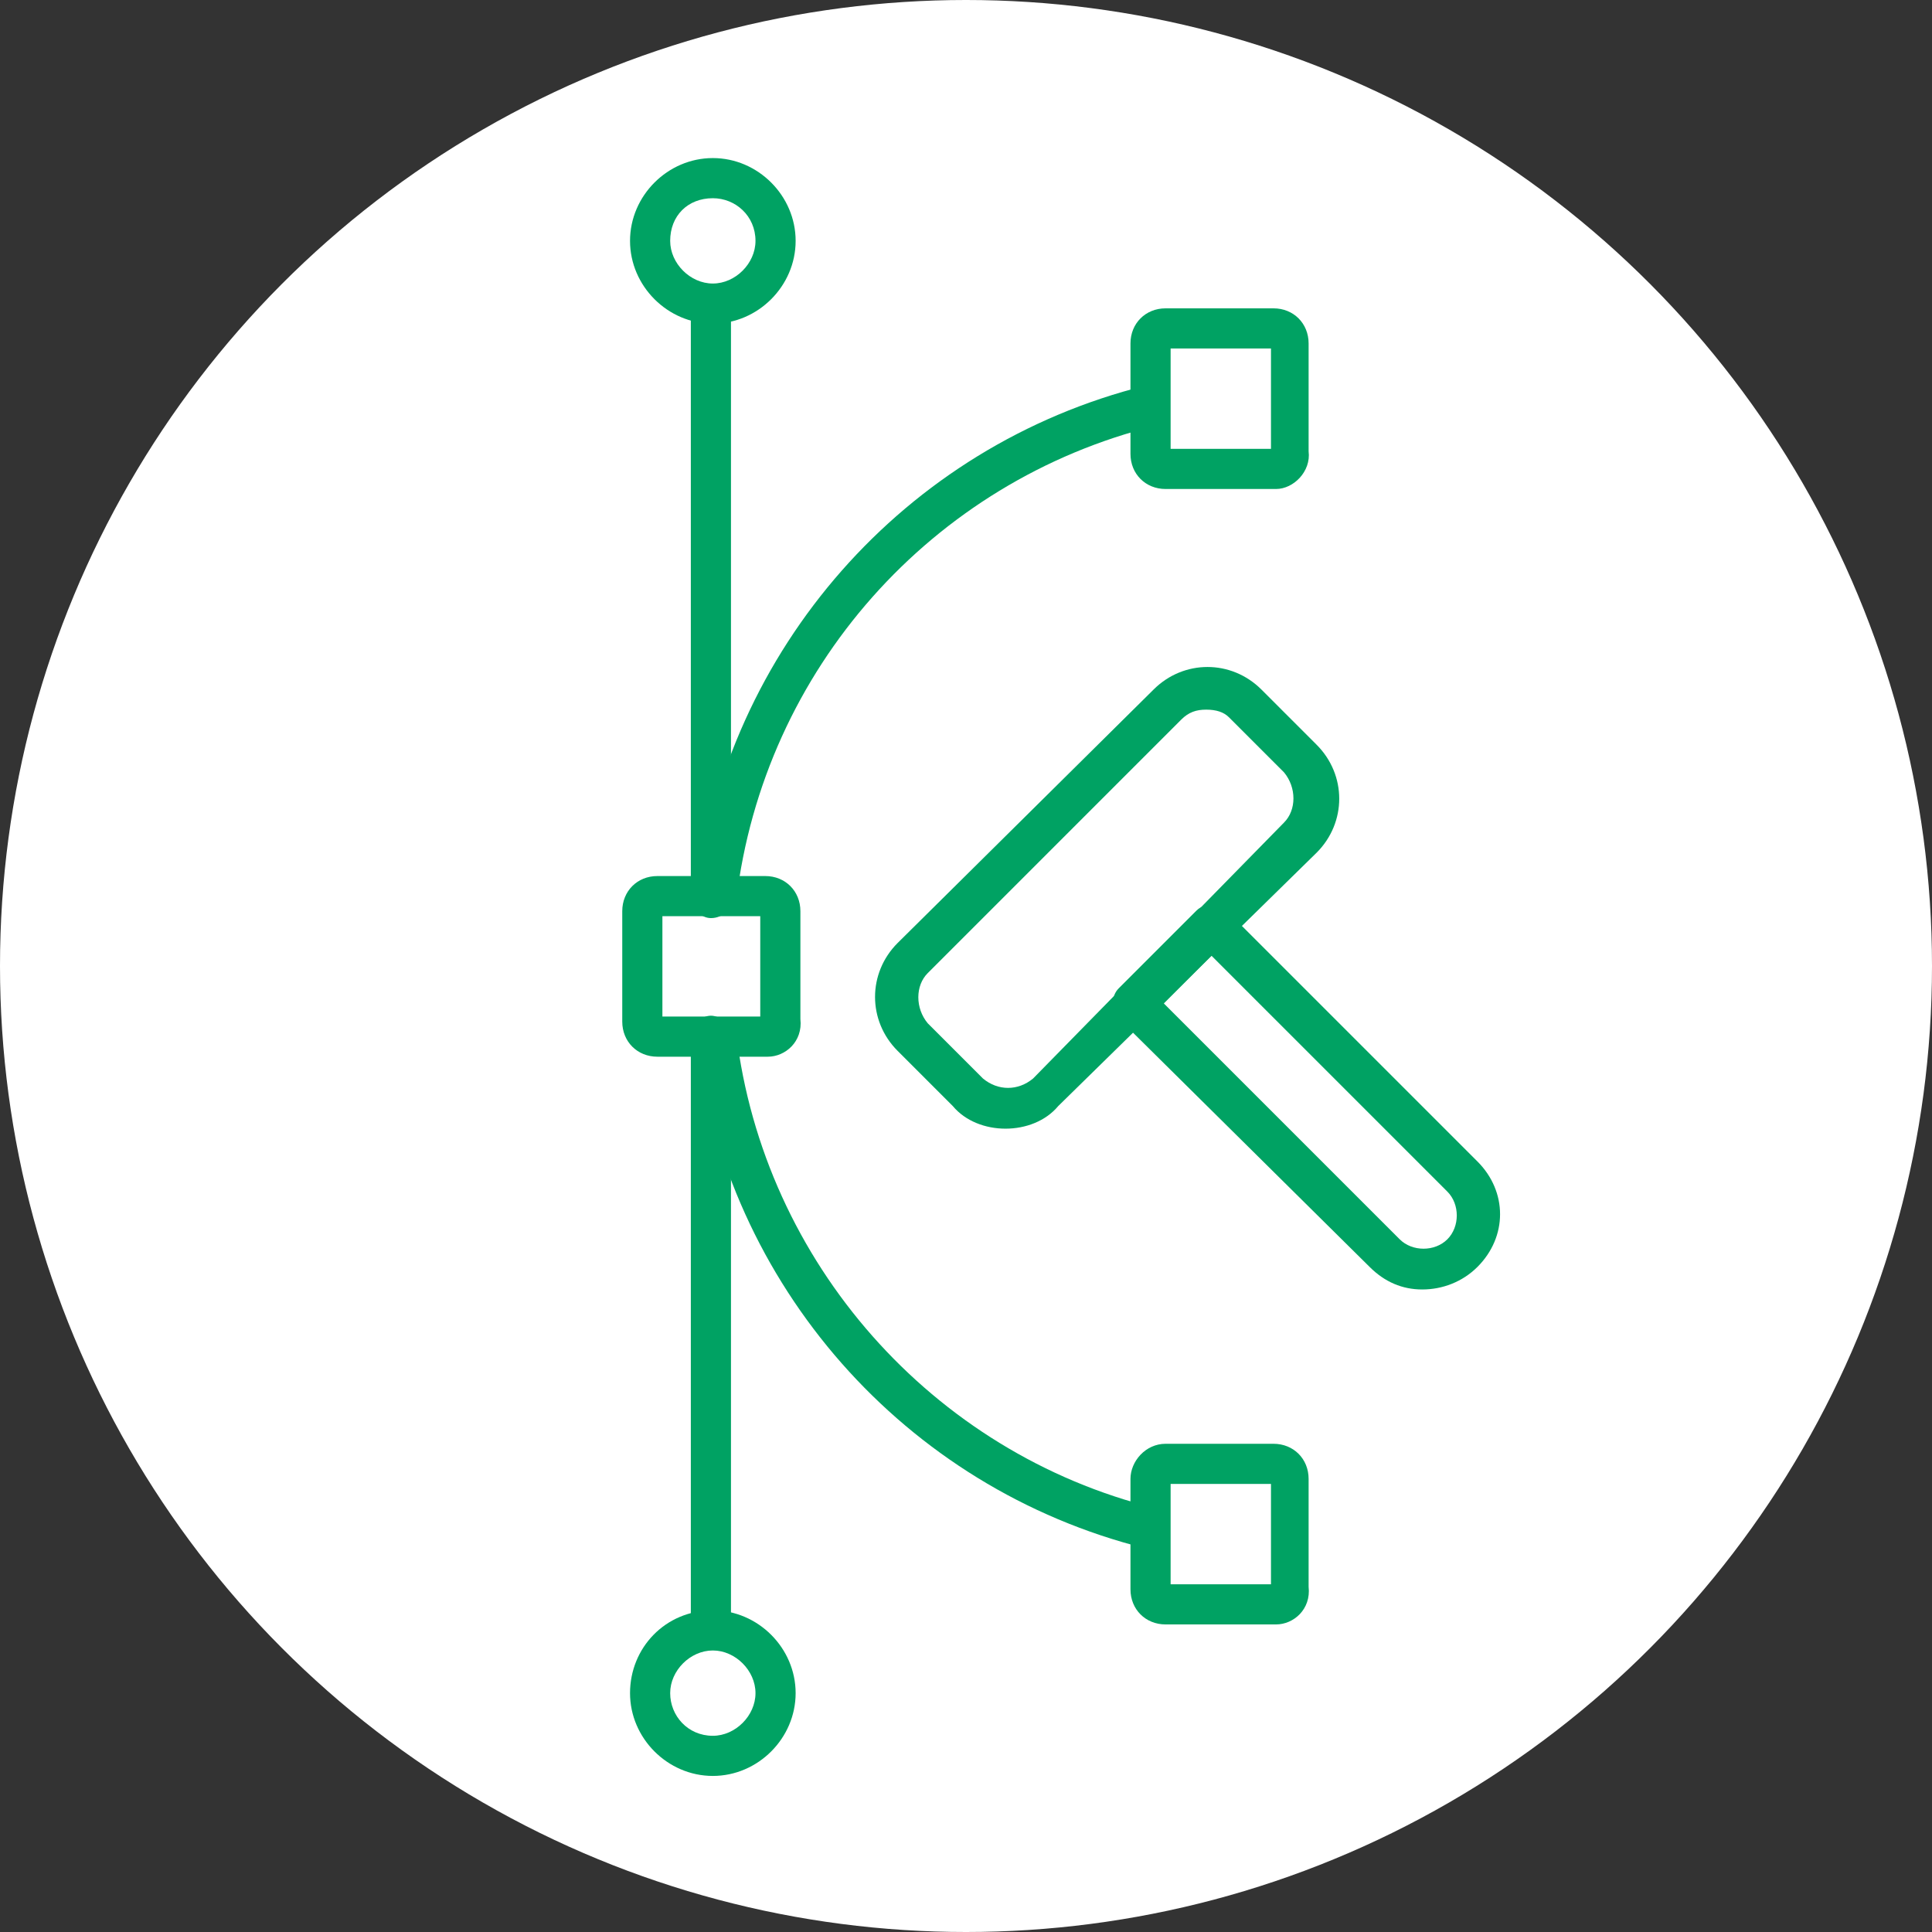
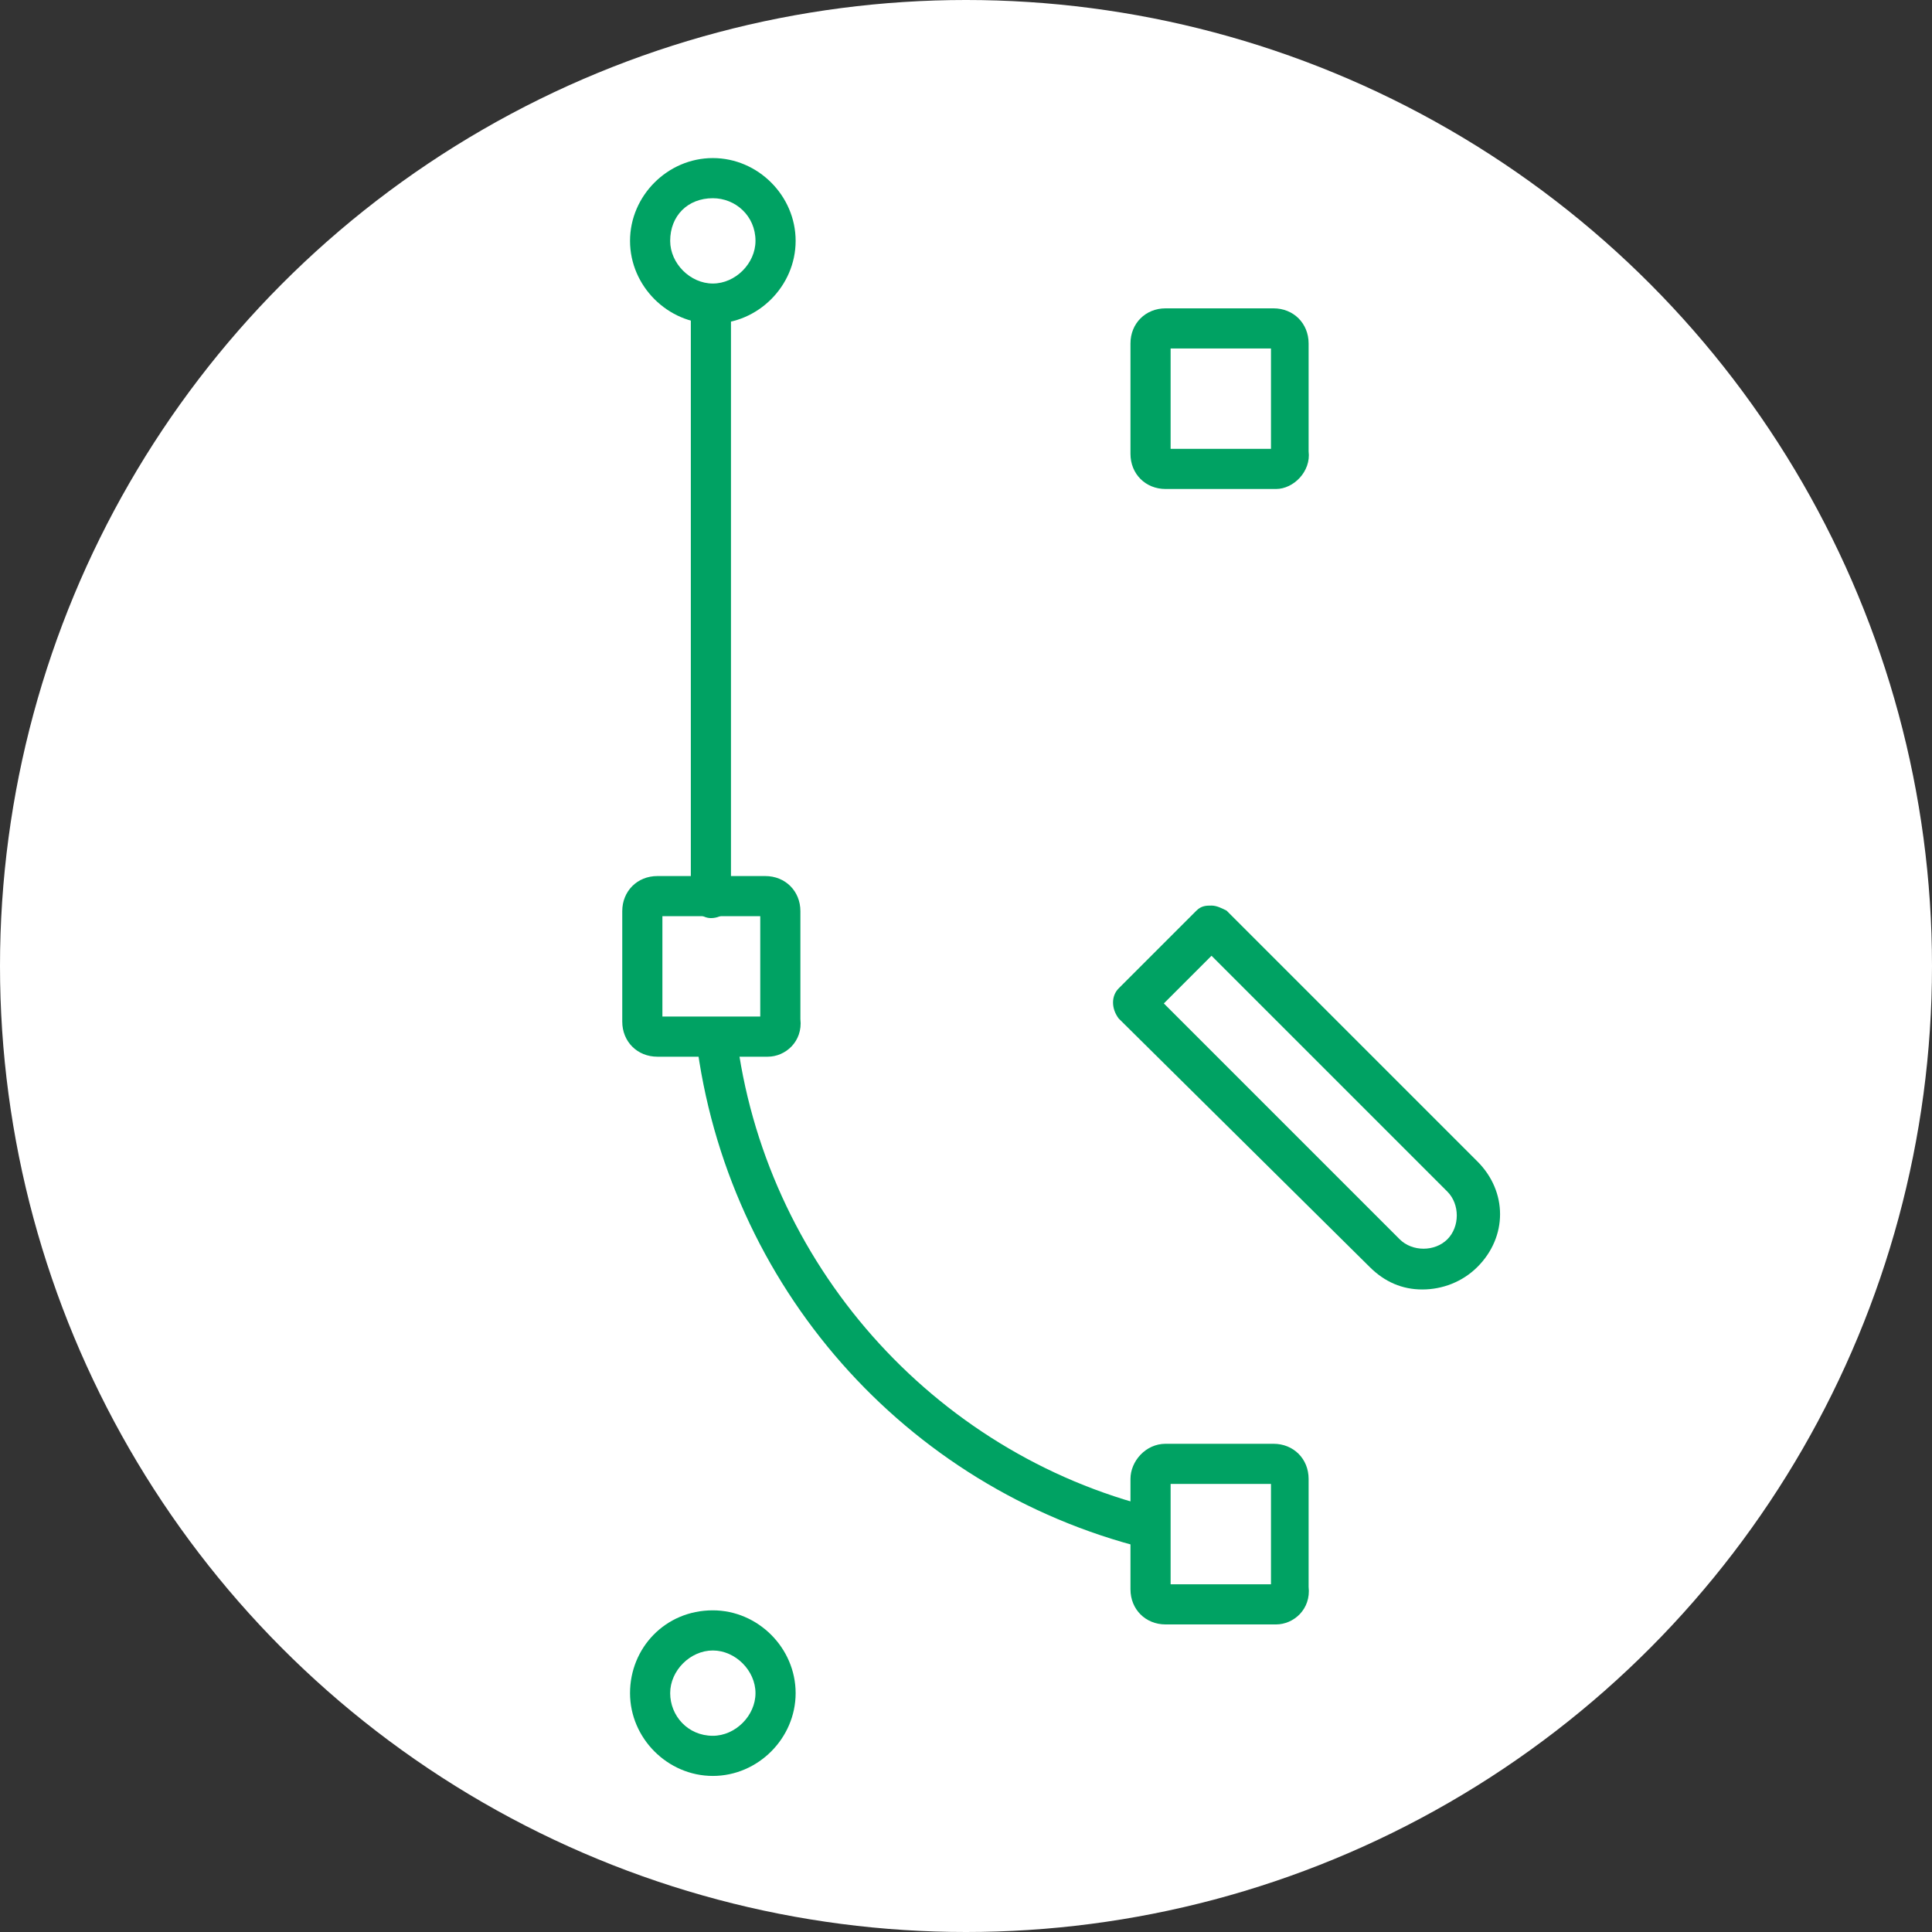
<svg xmlns="http://www.w3.org/2000/svg" version="1.1" id="Capa_1" x="0px" y="0px" viewBox="0 0 77 77" style="enable-background:new 0 0 77 77;" xml:space="preserve">
  <rect x="0" y="0" width="77" height="77" fill="#333333" stroke="none" />
  <style type="text/css">
	.st0{fill:#FFFFFF;}
	.st1{fill:#00A263;}
</style>
  <circle class="st0" cx="38.5" cy="38.5" r="38.5" />
  <g id="Enmascarar_grupo_2" transform="translate(-63 -43)">
    <g id="Grupo_117" transform="translate(81 44)">
      <g id="Grupo_69" transform="translate(3.444 40.608)">
        <path id="Trazado_142" class="st1" d="M24.2,20.1C14.6,17.7,7.5,9.6,6.3-0.2l1.6-0.2C9,8.7,15.7,16.3,24.6,18.5L24.2,20.1z" />
      </g>
      <g id="Grupo_70" transform="translate(3.444 10.572)">
-         <path id="Trazado_143" class="st1" d="M7.9,24.3l-1.6-0.2c1.2-9.8,8.3-17.9,17.9-20.3l0.4,1.6C15.7,7.6,9,15.1,7.9,24.3z" />
-       </g>
+         </g>
      <g id="Grupo_71" transform="translate(23.555 6.989)">
        <path id="Trazado_144" class="st1" d="M9.3,11.5H4.9c-0.8,0-1.4-0.6-1.4-1.4V5.7c0-0.8,0.6-1.4,1.4-1.4h4.3     c0.8,0,1.4,0.6,1.4,1.4V10C10.7,10.8,10,11.5,9.3,11.5z M5.1,9.9h4v-4h-4C5.1,5.9,5.1,9.9,5.1,9.9z" />
      </g>
      <g id="Grupo_72" transform="translate(23.555 59.642)">
        <path id="Trazado_145" class="st1" d="M9.3,4.1H4.9c-0.8,0-1.4-0.6-1.4-1.4v-4.4c0-0.7,0.6-1.4,1.4-1.4h4.3     c0.8,0,1.4,0.6,1.4,1.4v4.3C10.7,3.5,10,4.1,9.3,4.1L9.3,4.1z M5.1,2.5h4v-4h-4C5.1-1.5,5.1,2.5,5.1,2.5z" />
      </g>
      <g id="Grupo_73" transform="translate(0 33.315)">
        <path id="Trazado_146" class="st1" d="M12.6,7.8H8.2c-0.8,0-1.4-0.6-1.4-1.4V2c0-0.8,0.6-1.4,1.4-1.4h4.3c0.8,0,1.4,0.6,1.4,1.4     v4.3C14,7.2,13.3,7.8,12.6,7.8z M8.4,6.2h3.9v-4H8.4V6.2z" />
      </g>
      <g id="Grupo_74" transform="translate(3.233 5.991)">
        <path id="Trazado_147" class="st1" d="M7.1,29.6c-0.4,0-0.8-0.4-0.8-0.8l0,0V5.2c0-0.4,0.4-0.8,0.8-0.8s0.8,0.4,0.8,0.8v23.5     C8,29.2,7.6,29.6,7.1,29.6L7.1,29.6z" />
      </g>
      <g id="Grupo_75" transform="translate(3.233 39.781)">
-         <path id="Trazado_148" class="st1" d="M7.1,24.9c-0.4,0-0.8-0.4-0.8-0.8l0,0V0.5c0-0.4,0.4-0.8,0.8-0.8s0.8,0.4,0.8,0.8V24     C8,24.5,7.6,24.9,7.1,24.9L7.1,24.9z" />
-       </g>
+         </g>
      <g id="Grupo_76" transform="translate(0.31)">
        <path id="Trazado_149" class="st1" d="M10.1,11.9c-1.8,0-3.3-1.5-3.3-3.3s1.5-3.3,3.3-3.3s3.3,1.5,3.3,3.3S11.9,11.9,10.1,11.9z      M10.1,6.9c-1,0-1.7,0.7-1.7,1.7c0,0.9,0.8,1.7,1.7,1.7s1.7-0.8,1.7-1.7C11.8,7.6,11,6.9,10.1,6.9z" />
      </g>
      <g id="Grupo_77" transform="translate(0.31 67.28)">
        <path id="Trazado_150" class="st1" d="M10.1,2.5C8.3,2.5,6.8,1,6.8-0.8s1.4-3.3,3.3-3.3c1.8,0,3.3,1.5,3.3,3.3S11.9,2.5,10.1,2.5     z M10.1-2.5c-0.9,0-1.7,0.8-1.7,1.7s0.7,1.7,1.7,1.7c0.9,0,1.7-0.8,1.7-1.7S11-2.5,10.1-2.5z" />
      </g>
      <g id="Grupo_78" transform="translate(11.775 23.683)">
-         <path id="Trazado_151" class="st1" d="M10.3,20.3c-0.8,0-1.6-0.3-2.1-0.9L6,17.2c-1.2-1.2-1.2-3.1,0-4.3L16.2,2.8     c1.2-1.2,3.1-1.2,4.3,0L22.7,5c1.2,1.2,1.2,3.1,0,4.3l0,0L12.4,19.4C11.9,20,11.1,20.3,10.3,20.3z M18.3,3.6     c-0.4,0-0.7,0.1-1,0.4L7.2,14.1c-0.5,0.5-0.5,1.4,0,2l2.2,2.2c0.6,0.5,1.4,0.5,2,0l10-10.2c0.5-0.5,0.5-1.4,0-2l-2.2-2.2     C19,3.7,18.7,3.6,18.3,3.6L18.3,3.6z M22,8.7L22,8.7z" />
-       </g>
+         </g>
      <g id="Grupo_79" transform="translate(22.785 34.692)">
        <path id="Trazado_152" class="st1" d="M15.9,15.7c-0.8,0-1.5-0.3-2.1-0.9l-10-9.9C3.5,4.5,3.5,4,3.8,3.7l3.1-3.1     c0.2-0.2,0.4-0.2,0.6-0.2l0,0c0.2,0,0.4,0.1,0.6,0.2l10,10c1.2,1.2,1.2,3,0,4.2C17.5,15.4,16.7,15.7,15.9,15.7L15.9,15.7z      M5.6,4.3l9.4,9.4l0,0c0.5,0.5,1.4,0.5,1.9,0s0.5-1.4,0-1.9L7.5,2.4L5.6,4.3z" />
      </g>
    </g>
  </g>
</svg>